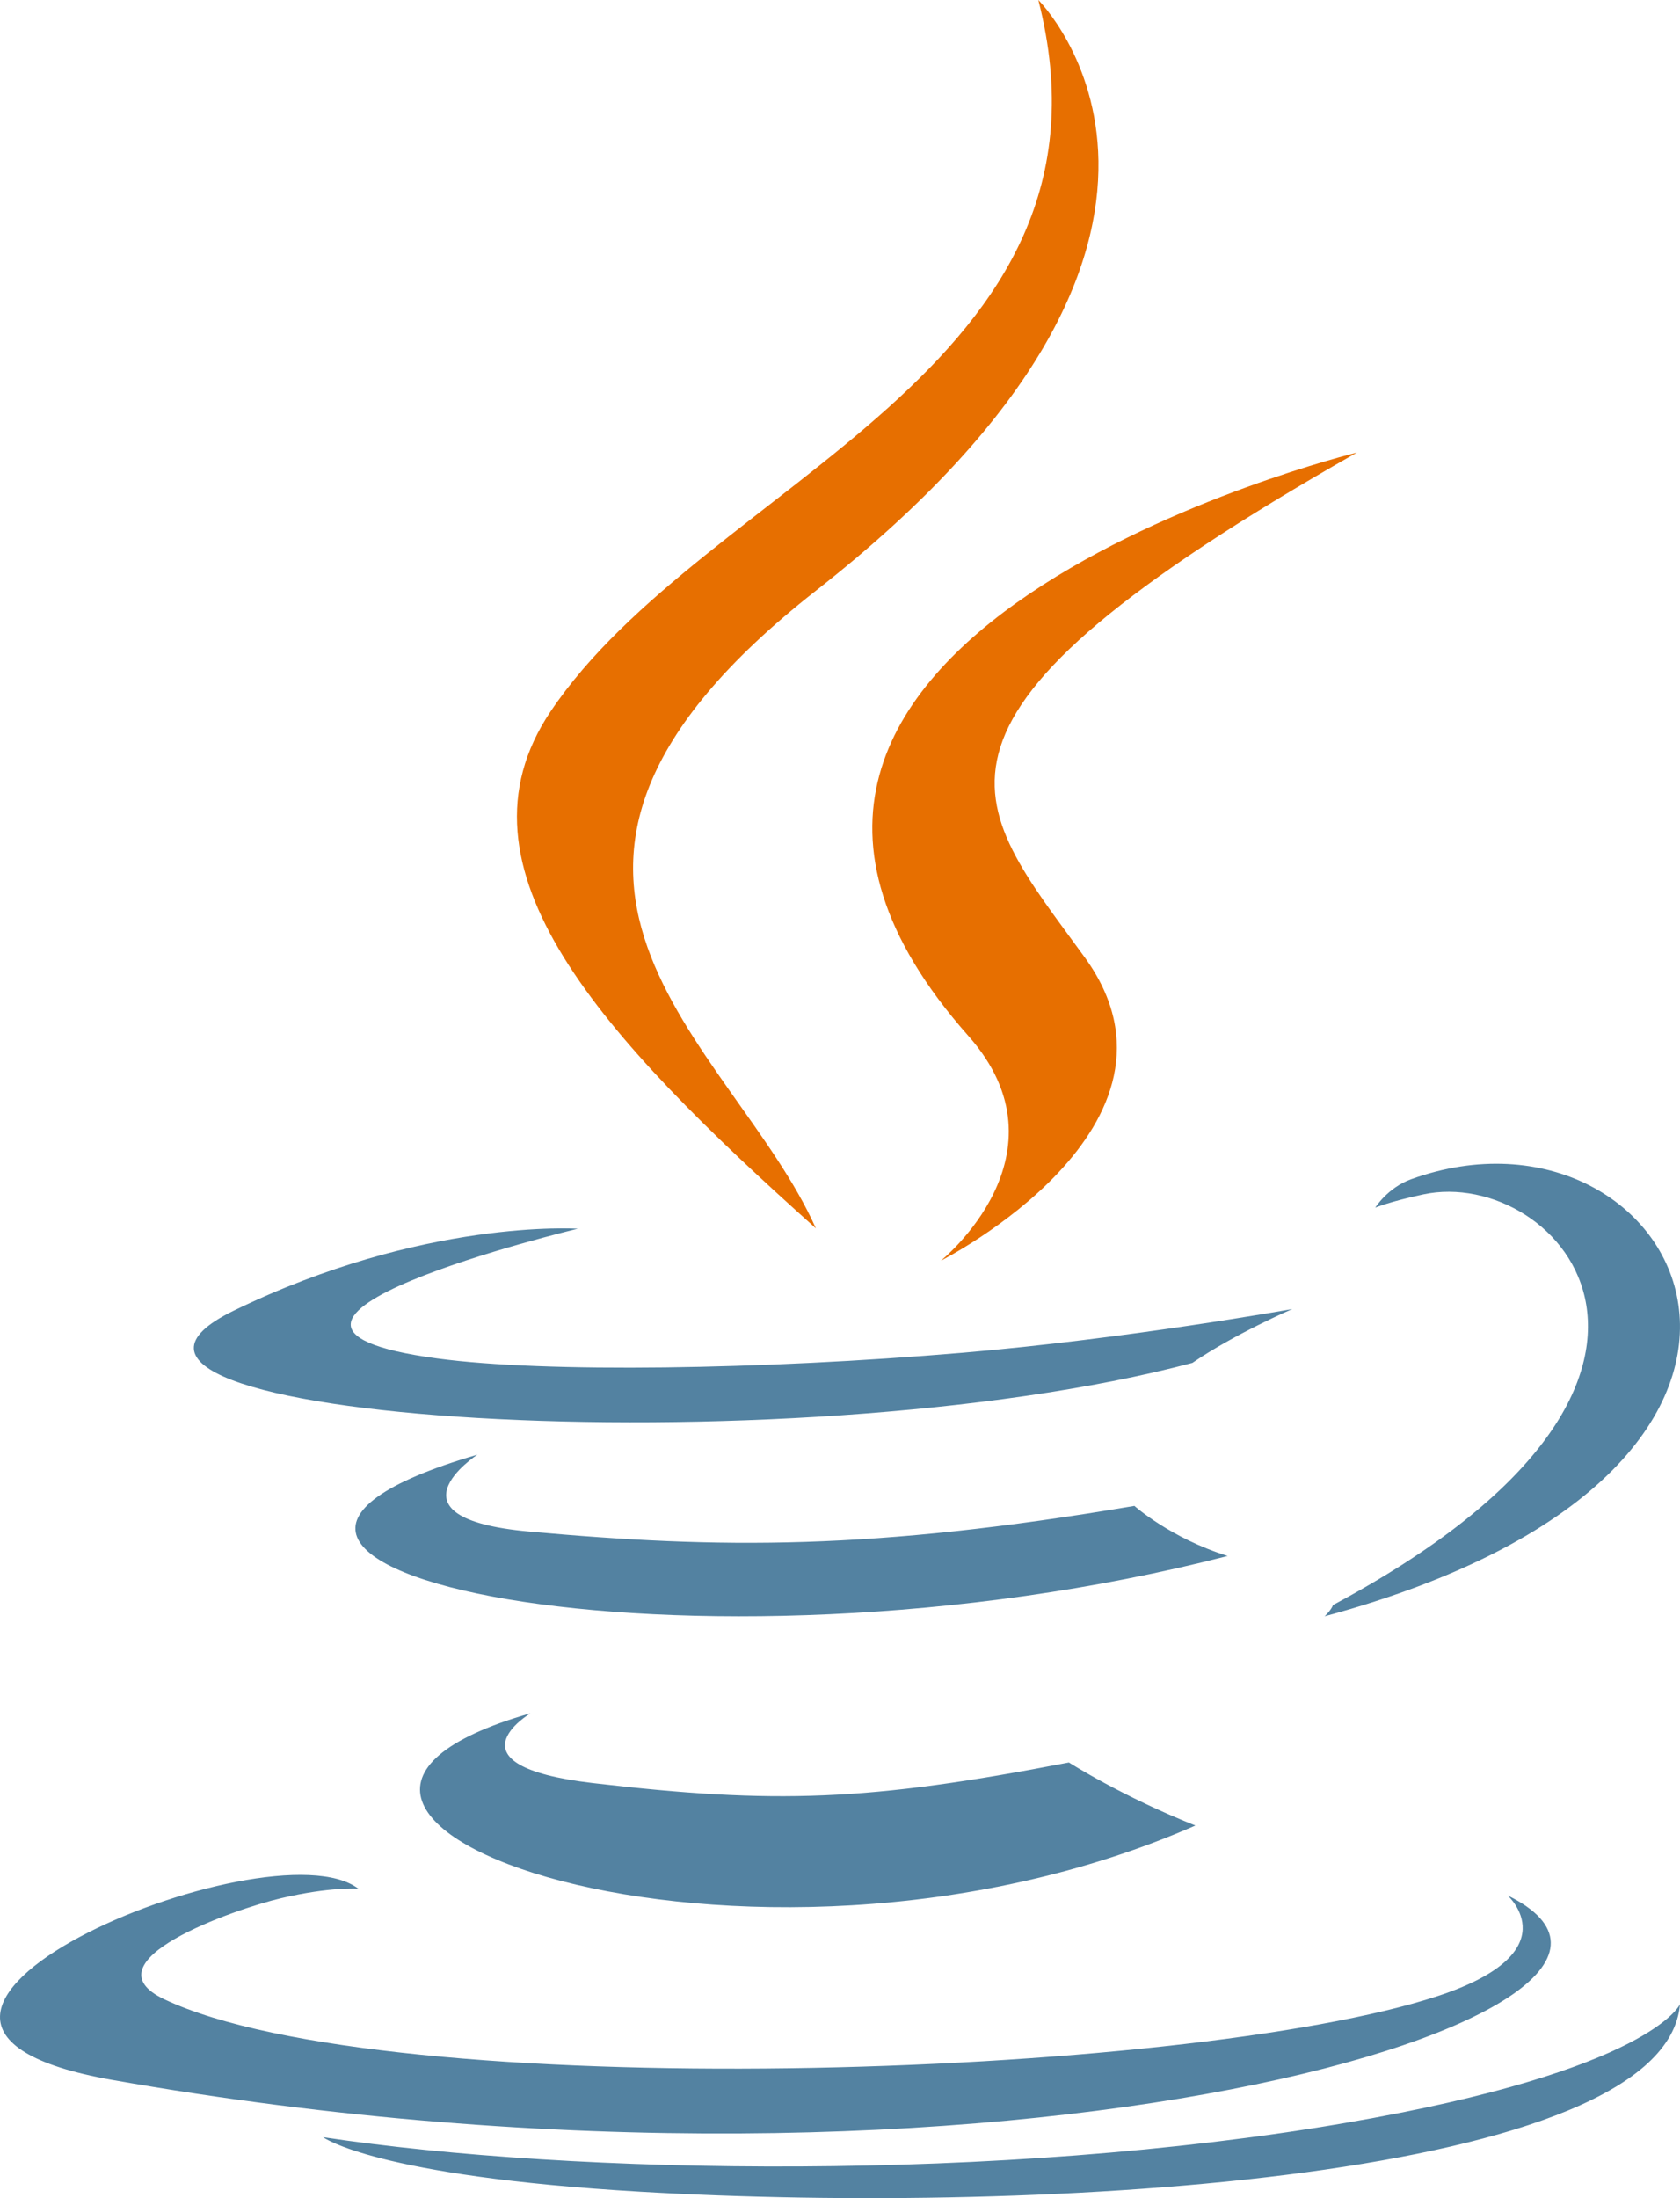
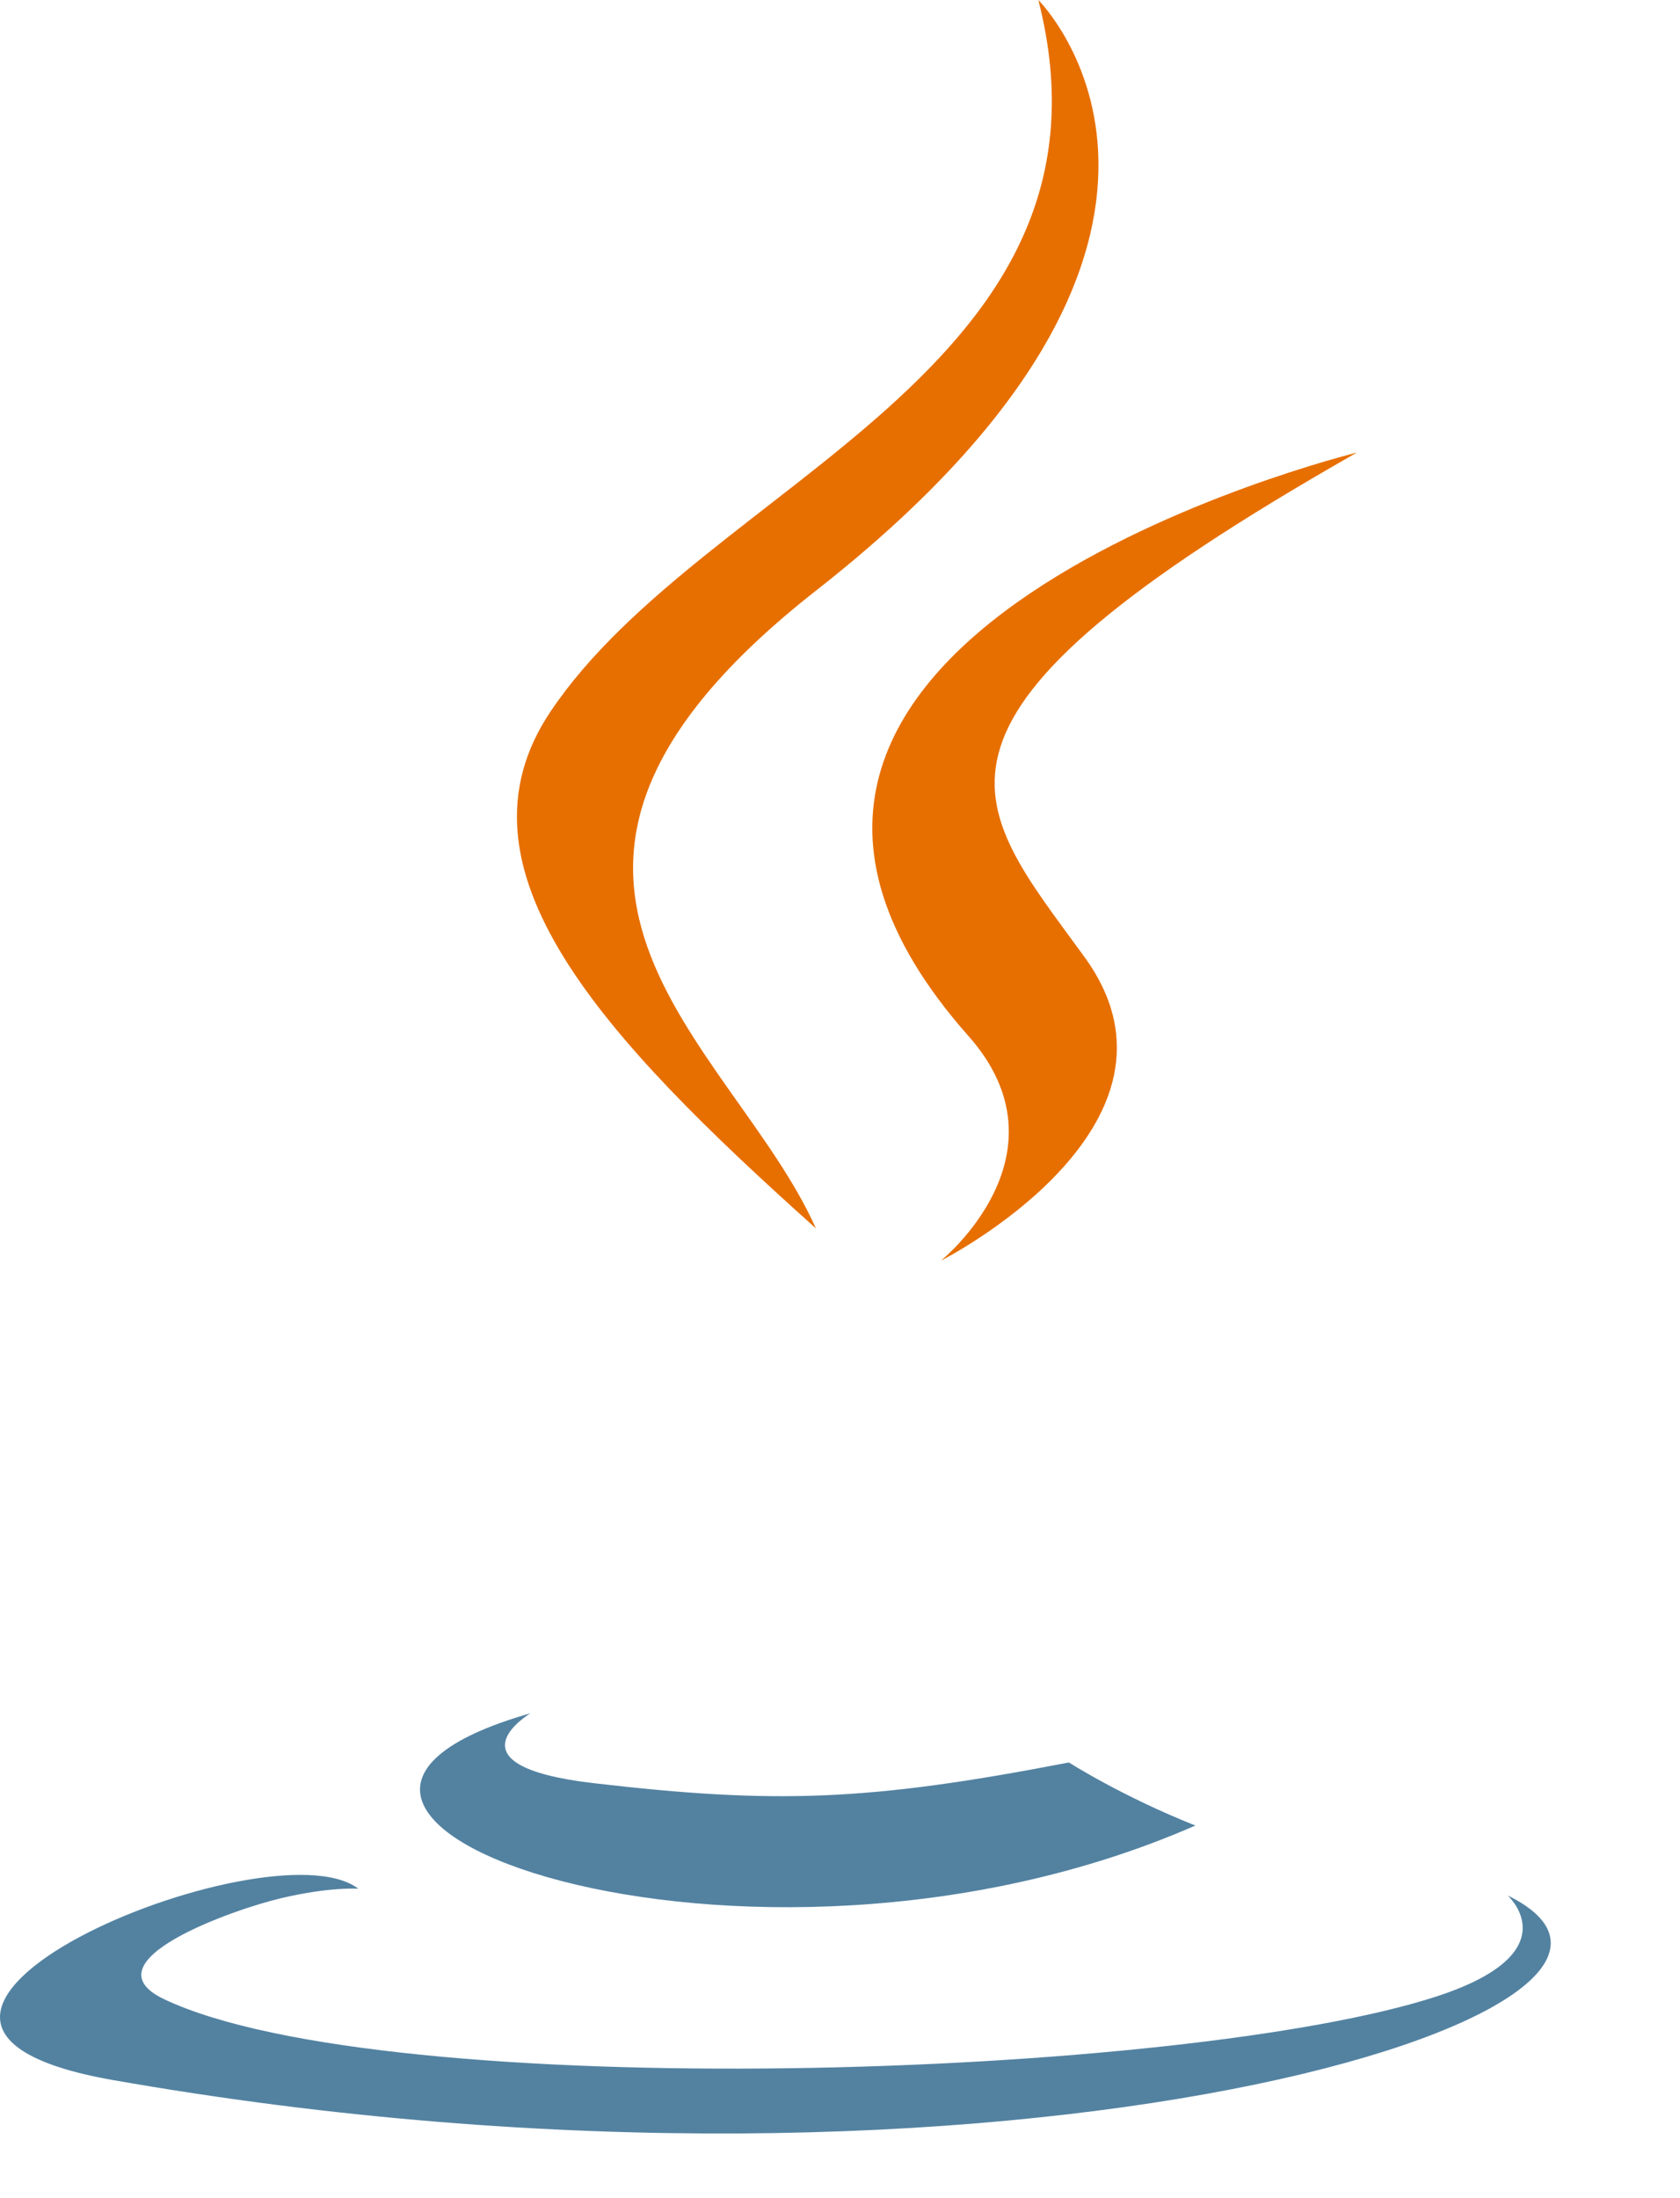
<svg xmlns="http://www.w3.org/2000/svg" width="52px" height="68px" viewBox="0 0 52 68" version="1.1">
  <title>9ABE831E-CA1B-4F47-BDF9-E799622167E6</title>
  <g id="Page-1" stroke="none" stroke-width="1" fill="none" fill-rule="evenodd">
    <g id="Pulse-Haver-&amp;-Boecker_3" transform="translate(-948, -3869)" fill-rule="nonzero">
      <g id="technologies" transform="translate(122, 3821)">
        <g id="Group-37" transform="translate(826, 48)">
          <g id="Java_logo">
            <path d="M16.42,53 C16.42,53 13.701,54.614 18.355,55.16 C23.992,55.817 26.873,55.723 33.086,54.522 C33.086,54.522 34.719,55.568 37,56.473 C23.073,62.567 5.481,56.12 16.42,53" id="Path" fill="#5382A1" />
-             <path d="M14.777,45 C14.777,45 11.769,46.959 16.363,47.377 C22.303,47.916 26.994,47.96 35.112,46.585 C35.112,46.585 36.235,47.586 38,48.134 C21.39,52.408 2.89,48.471 14.777,45" id="Path" fill="#5382A1" />
            <path d="M29.975,32.048 C33.218,35.707 29.123,39 29.123,39 C29.123,39 37.358,34.834 33.576,29.617 C30.044,24.752 27.335,22.335 42,14 C42,14 18.98,19.634 29.975,32.048" id="Path" fill="#E76F00" />
            <path d="M46.665,58.636 C46.665,58.636 48.623,60.389 44.51,61.745 C36.688,64.32 11.956,65.098 5.086,61.848 C2.616,60.68 7.247,59.06 8.704,58.72 C10.224,58.362 11.092,58.428 11.092,58.428 C8.345,56.325 -6.661,62.557 3.47,64.342 C31.097,69.211 53.831,62.149 46.665,58.636" id="Path" fill="#5382A1" />
-             <path d="M17.884,38.011 C17.884,38.011 5.584,40.954 13.528,42.023 C16.882,42.475 23.569,42.373 29.798,41.847 C34.889,41.415 40,40.495 40,40.495 C40,40.495 38.205,41.269 36.906,42.162 C24.416,45.472 0.286,43.932 7.232,40.547 C13.107,37.687 17.884,38.011 17.884,38.011" id="Path" fill="#5382A1" />
-             <path d="M41.261,49.65 C54.247,42.716 48.243,36.051 44.052,36.949 C43.025,37.169 42.567,37.359 42.567,37.359 C42.567,37.359 42.948,36.745 43.676,36.48 C51.967,33.484 58.343,45.314 41,50 C41,50 41.201,49.816 41.261,49.65" id="Path" fill="#5382A1" />
            <path d="M32.139,0 C32.139,0 39.393,7.2 25.258,18.27 C13.924,27.151 22.674,32.215 25.254,38 C18.638,32.078 13.782,26.864 17.04,22.012 C21.821,14.889 35.066,11.436 32.139,0" id="Path" fill="#E76F00" />
-             <path d="M19.822,67.801 C32.333,68.531 51.545,67.396 52,62 C52,62 51.125,64.046 41.66,65.67 C30.982,67.502 17.811,67.288 10,66.114 C10,66.114 11.599,67.32 19.822,67.801" id="Path" fill="#5382A1" />
          </g>
        </g>
      </g>
    </g>
  </g>
</svg>